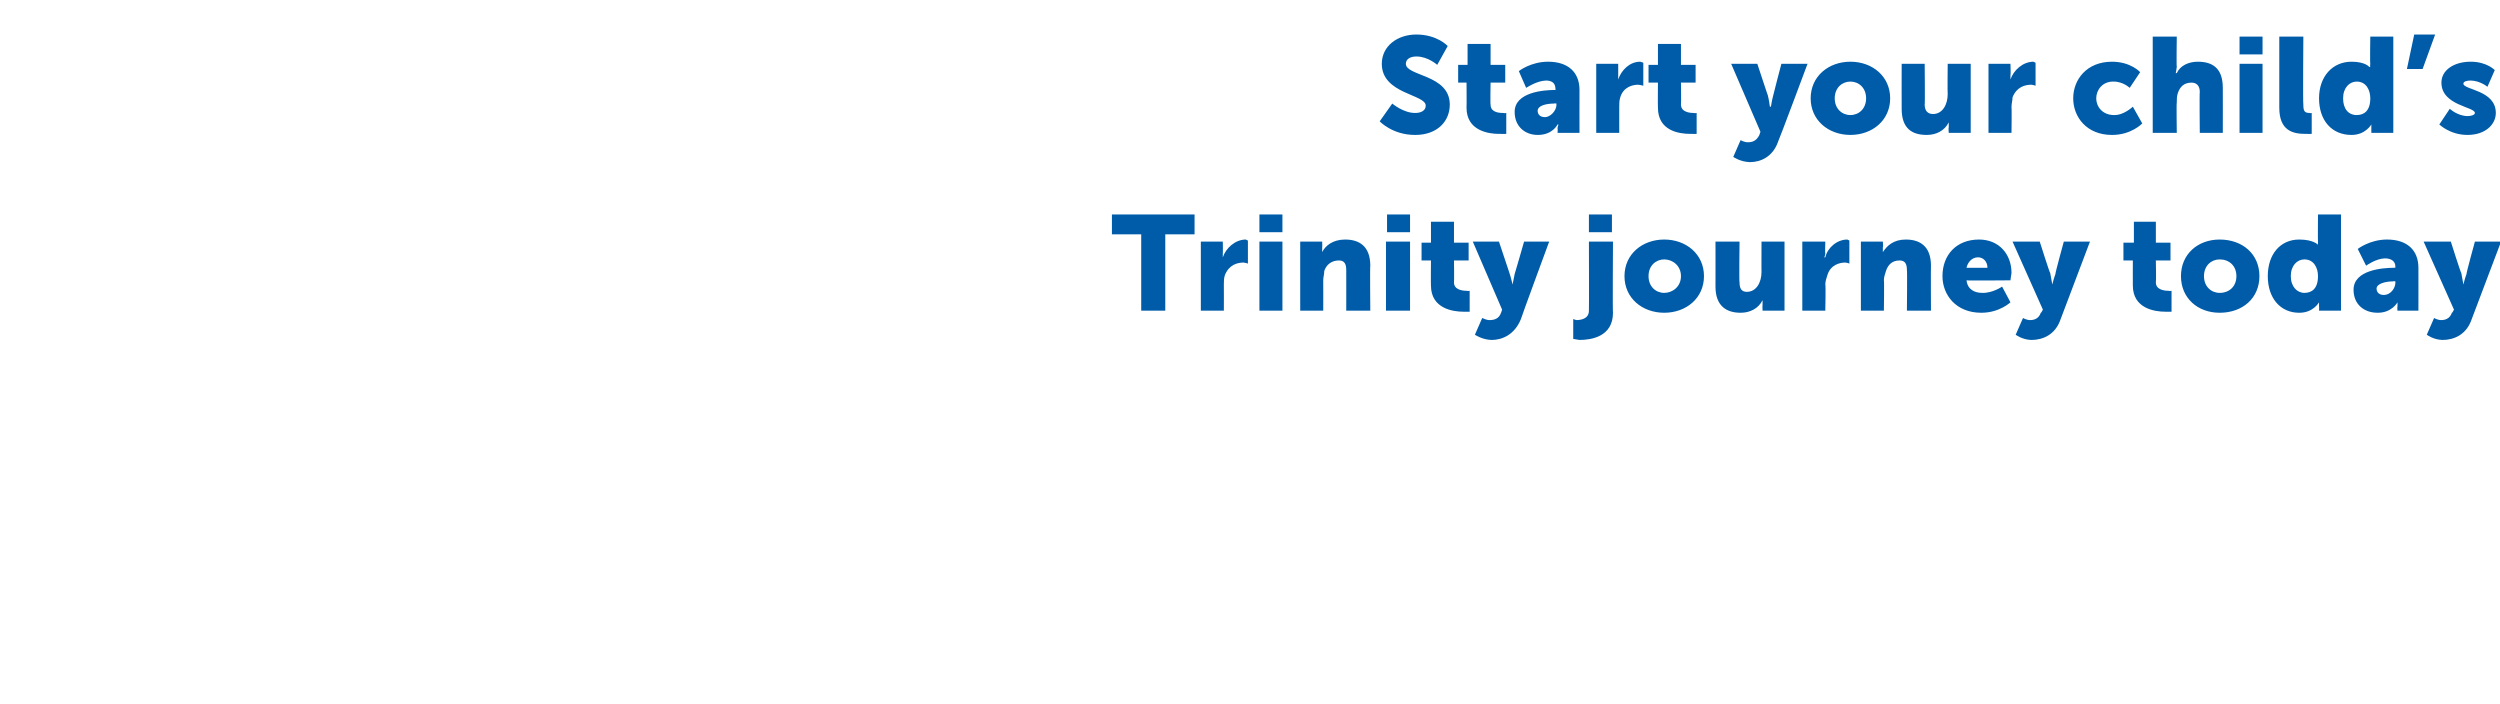
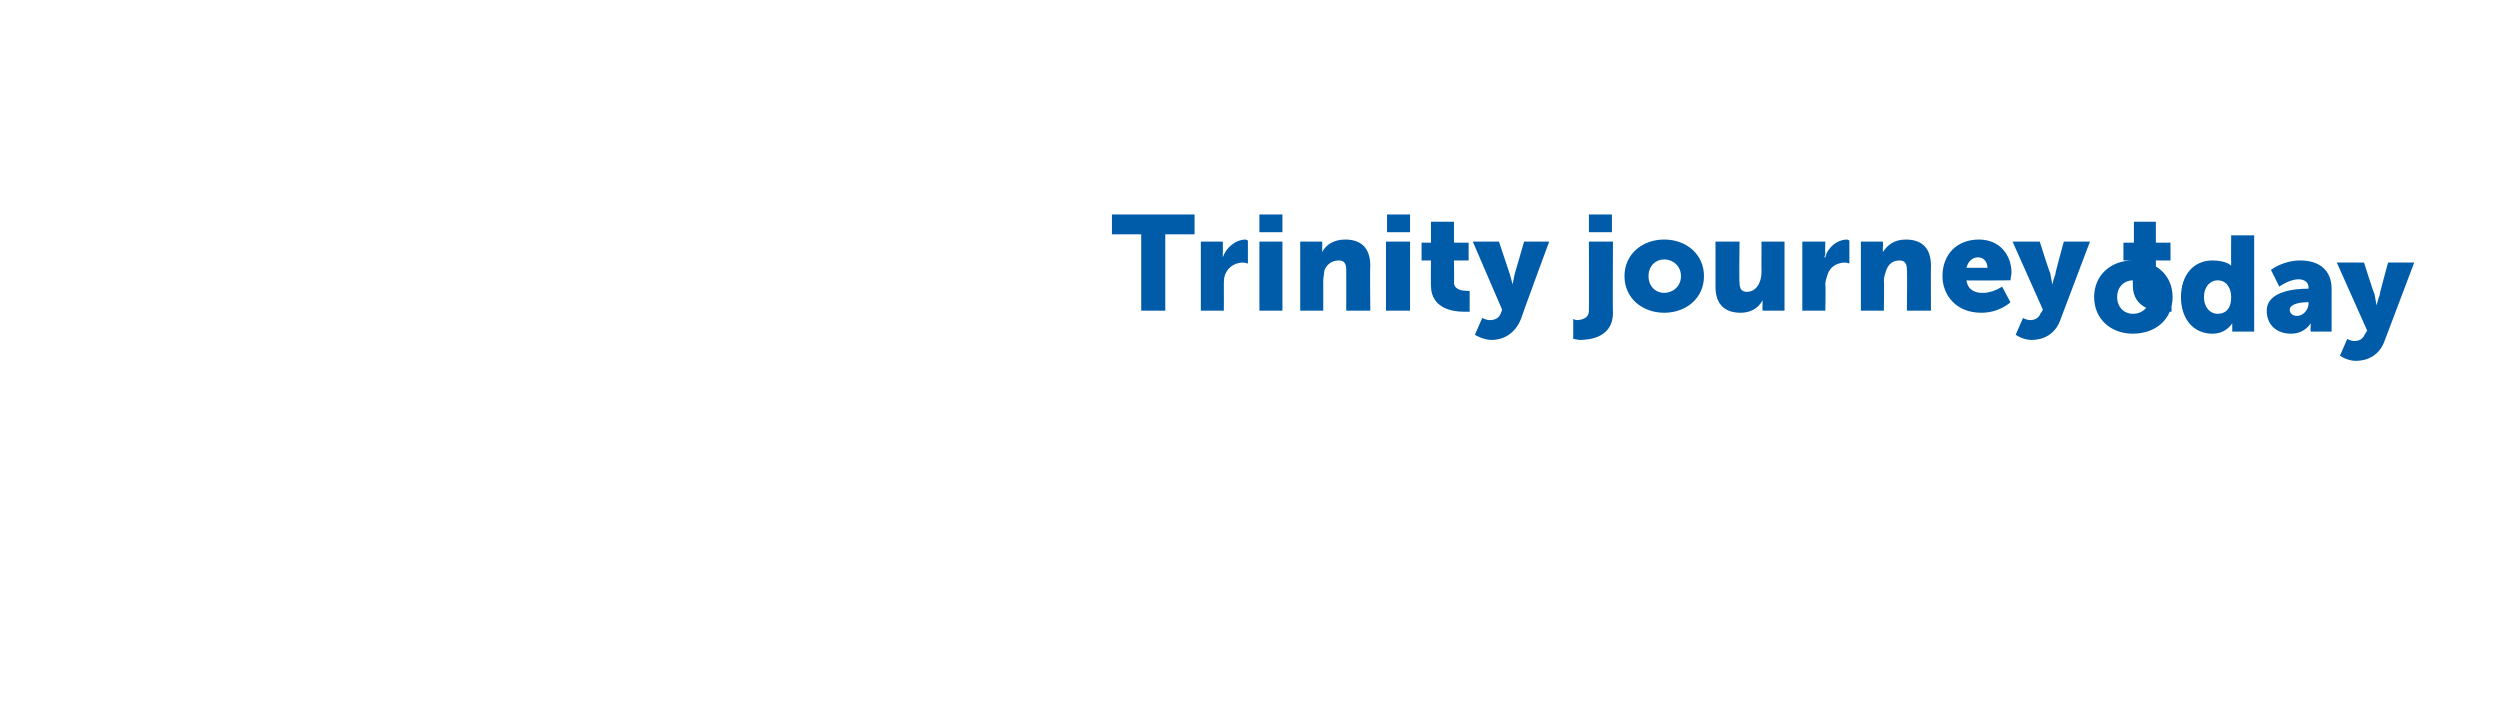
<svg xmlns="http://www.w3.org/2000/svg" version="1.1" width="239px" height="67.3px" viewBox="0 -3 239 67.3" style="top:-3px">
  <desc>Start your child’s Trinity journey today</desc>
  <defs />
  <g id="Polygon17287">
-     <path d="m109.1 19.4l-2.8 0l0-1.9l7.9 0l0 1.9l-2.8 0l0 7.3l-2.3 0l0-7.3zm5.7.7l2.1 0c0 0 .02 1.09 0 1.1c0 .2 0 .4 0 .4c0 0 0 0 0 0c.3-.9 1.2-1.7 2.2-1.7c.08.04.2.1.2.1l0 2.2c0 0-.17-.07-.4-.1c-.6 0-1.4.2-1.8 1.2c-.1.3-.1.6-.1.9c.01.01 0 2.5 0 2.5l-2.2 0l0-6.6zm5.6-2.6l2.2 0l0 1.7l-2.2 0l0-1.7zm0 2.6l2.2 0l0 6.6l-2.2 0l0-6.6zm3.9 0l2.1 0c0 0 .02.54 0 .5c0 .3 0 .5 0 .5c0 0 0 0 0 0c.3-.6 1-1.2 2.2-1.2c1.3 0 2.4.6 2.4 2.5c-.04.01 0 4.3 0 4.3l-2.3 0c0 0 .01-3.88 0-3.9c0-.6-.2-.9-.7-.9c-.7 0-1.2.4-1.4 1c0 .3-.1.6-.1.9c.01-.01 0 2.9 0 2.9l-2.2 0l0-6.6zm8.3-2.6l2.2 0l0 1.7l-2.2 0l0-1.7zm-.1 2.6l2.3 0l0 6.6l-2.3 0l0-6.6zm4.3 1.8l-.9 0l0-1.7l.9 0l0-2l2.2 0l0 2l1.4 0l0 1.7l-1.4 0c0 0 .03 2.08 0 2.1c0 .7.8.8 1.2.8c.21.04.3 0 .3 0l0 2c0 0-.22.01-.6 0c-1 0-3.1-.3-3.1-2.5c-.02-.02 0-2.4 0-2.4zm4.9 5.5c0 0 .4.21.7.2c.4 0 .9-.1 1.1-.7c0 .03.1-.3.1-.3l-2.8-6.5l2.5 0c0 0 1.02 3.04 1 3c.14.4.3 1.1.3 1.1l0 0c0 0 .13-.66.2-1c.02-.02.9-3.1.9-3.1l2.4 0c0 0-2.72 7.37-2.7 7.4c-.6 1.5-1.8 2-2.8 2c-.9-.02-1.6-.5-1.6-.5l.7-1.6zm10.2-9.9l2.2 0l0 1.7l-2.2 0l0-1.7zm2.3 2.6c0 0-.04 6.82 0 6.8c0 2.3-2.1 2.6-3.2 2.6c-.34-.05-.6-.1-.6-.1l0-1.9c0 0 .14.06.3.1c.4 0 1.2-.1 1.2-.9c.02 0 0-6.6 0-6.6l2.3 0zm4.9-.2c2.1 0 3.8 1.4 3.8 3.5c0 2.1-1.7 3.5-3.8 3.5c-2.1 0-3.8-1.4-3.8-3.5c0-2.1 1.7-3.5 3.8-3.5zm0 5.1c.8 0 1.6-.6 1.6-1.6c0-1-.8-1.6-1.6-1.6c-.8 0-1.5.6-1.5 1.6c0 1 .7 1.6 1.5 1.6zm4.9-4.9l2.3 0c0 0-.05 3.88 0 3.9c0 .6.2.9.7.9c.9 0 1.4-.9 1.4-1.9c-.01.02 0-2.9 0-2.9l2.2 0l0 6.6l-2.1 0c0 0-.02-.54 0-.5c0-.3 0-.5 0-.5c0 0 0 0 0 0c-.4.8-1.2 1.2-2.1 1.2c-1.3 0-2.4-.6-2.4-2.5c.01 0 0-4.3 0-4.3zm8.3 0l2.2 0c0 0-.04 1.09 0 1.1c0 .2-.1.4-.1.4c0 0 .1 0 .1 0c.2-.9 1.1-1.7 2.1-1.7c.12.04.2.1.2.1l0 2.2c0 0-.13-.07-.4-.1c-.5 0-1.4.2-1.7 1.2c-.1.3-.2.6-.2.9c.05.01 0 2.5 0 2.5l-2.2 0l0-6.6zm5.6 0l2.1 0c0 0 .05.54 0 .5c0 .3 0 .5 0 .5c0 0 0 0 0 0c.4-.6 1-1.2 2.2-1.2c1.3 0 2.4.6 2.4 2.5c-.02.01 0 4.3 0 4.3l-2.3 0c0 0 .04-3.88 0-3.9c0-.6-.2-.9-.7-.9c-.7 0-1.1.4-1.3 1c-.1.3-.2.6-.2.9c.04-.01 0 2.9 0 2.9l-2.2 0l0-6.6zm11.3-.2c1.9 0 3.1 1.4 3.1 3.2c-.05.26-.1.7-.1.7c0 0-4.22.04-4.2 0c.1.9.8 1.2 1.5 1.2c1 .03 1.9-.6 1.9-.6l.8 1.5c0 0-1.06 1.01-2.8 1c-2.4 0-3.7-1.7-3.7-3.5c0-2 1.3-3.5 3.5-3.5zm.8 2.7c0-.6-.4-1-.9-1c-.6 0-1 .5-1.1 1c0 0 2 0 2 0zm3.4 4.8c0 0 .34.21.7.2c.3 0 .8-.1 1-.7c.04.03.2-.3.2-.3l-2.9-6.5l2.6 0c0 0 .96 3.04 1 3c.08.4.2 1.1.2 1.1l0 0c0 0 .16-.66.3-1c-.05-.02.8-3.1.8-3.1l2.5 0c0 0-2.79 7.37-2.8 7.4c-.5 1.5-1.7 2-2.8 2c-.87-.02-1.5-.5-1.5-.5l.7-1.6zm10.5-5.5l-.9 0l0-1.7l1 0l0-2l2.1 0l0 2l1.4 0l0 1.7l-1.4 0c0 0 .04 2.08 0 2.1c0 .7.8.8 1.2.8c.21.04.3 0 .3 0l0 2c0 0-.22.01-.6 0c-1 0-3.1-.3-3.1-2.5c-.01-.02 0-2.4 0-2.4zm8.3-2c2.2 0 3.8 1.4 3.8 3.5c0 2.1-1.6 3.5-3.8 3.5c-2.1 0-3.7-1.4-3.7-3.5c0-2.1 1.6-3.5 3.7-3.5zm0 5.1c.9 0 1.6-.6 1.6-1.6c0-1-.7-1.6-1.6-1.6c-.8 0-1.5.6-1.5 1.6c0 1 .7 1.6 1.5 1.6zm7.6-5.1c1.37 0 1.8.5 1.8.5l0 0c0 0-.02-.1 0-.3c-.02.03 0-2.6 0-2.6l2.2 0l0 9.2l-2.1 0c0 0 .02-.39 0-.4c0-.2 0-.4 0-.4c.04.03 0 0 0 0c0 0-.55 1.01-1.9 1c-1.8 0-3-1.4-3-3.5c0-2.1 1.2-3.5 3-3.5zm.5 5.1c.7 0 1.3-.4 1.3-1.6c0-.8-.4-1.6-1.3-1.6c-.7 0-1.3.6-1.3 1.6c0 1 .6 1.6 1.3 1.6zm8.6-2.4c-.03-.02.1 0 .1 0c0 0-.03-.14 0-.1c0-.6-.5-.8-1-.8c-.87.02-1.8.7-1.8.7l-.8-1.6c0 0 1.15-.9 2.8-.9c1.9 0 3 1 3 2.7c.01.03 0 4.1 0 4.1l-2 0c0 0-.04-.35 0-.4c0-.2 0-.4 0-.4c-.01.03 0 0 0 0c0 0-.53 1.01-1.9 1c-1.3 0-2.3-.8-2.3-2.2c0-1.9 2.8-2.1 3.9-2.1zm-1 2.6c.6 0 1.1-.6 1.1-1.2c-.01.01 0-.1 0-.1c0 0-.22-.04-.2 0c-.7 0-1.6.2-1.6.7c0 .3.2.6.7.6zm4.8 2.2c0 0 .33.21.7.2c.3 0 .8-.1 1-.7c.04.03.2-.3.2-.3l-2.9-6.5l2.6 0c0 0 .96 3.04 1 3c.07.4.2 1.1.2 1.1l0 0c0 0 .16-.66.3-1c-.05-.02.8-3.1.8-3.1l2.5 0c0 0-2.79 7.37-2.8 7.4c-.5 1.5-1.7 2-2.8 2c-.87-.02-1.5-.5-1.5-.5l.7-1.6z" stroke="none" fill="#005ca9" />
+     <path d="m109.1 19.4l-2.8 0l0-1.9l7.9 0l0 1.9l-2.8 0l0 7.3l-2.3 0l0-7.3zm5.7.7l2.1 0c0 0 .02 1.09 0 1.1c0 .2 0 .4 0 .4c0 0 0 0 0 0c.3-.9 1.2-1.7 2.2-1.7c.08.04.2.1.2.1l0 2.2c0 0-.17-.07-.4-.1c-.6 0-1.4.2-1.8 1.2c-.1.3-.1.6-.1.9c.01.01 0 2.5 0 2.5l-2.2 0l0-6.6zm5.6-2.6l2.2 0l0 1.7l-2.2 0l0-1.7zm0 2.6l2.2 0l0 6.6l-2.2 0l0-6.6zm3.9 0l2.1 0c0 0 .02.54 0 .5c0 .3 0 .5 0 .5c0 0 0 0 0 0c.3-.6 1-1.2 2.2-1.2c1.3 0 2.4.6 2.4 2.5c-.04.01 0 4.3 0 4.3l-2.3 0c0 0 .01-3.88 0-3.9c0-.6-.2-.9-.7-.9c-.7 0-1.2.4-1.4 1c0 .3-.1.6-.1.9c.01-.01 0 2.9 0 2.9l-2.2 0l0-6.6zm8.3-2.6l2.2 0l0 1.7l-2.2 0l0-1.7zm-.1 2.6l2.3 0l0 6.6l-2.3 0l0-6.6zm4.3 1.8l-.9 0l0-1.7l.9 0l0-2l2.2 0l0 2l1.4 0l0 1.7l-1.4 0c0 0 .03 2.08 0 2.1c0 .7.8.8 1.2.8c.21.04.3 0 .3 0l0 2c0 0-.22.01-.6 0c-1 0-3.1-.3-3.1-2.5c-.02-.02 0-2.4 0-2.4zm4.9 5.5c0 0 .4.21.7.2c.4 0 .9-.1 1.1-.7c0 .03.1-.3.1-.3l-2.8-6.5l2.5 0c0 0 1.02 3.04 1 3c.14.4.3 1.1.3 1.1l0 0c0 0 .13-.66.2-1c.02-.02.9-3.1.9-3.1l2.4 0c0 0-2.72 7.37-2.7 7.4c-.6 1.5-1.8 2-2.8 2c-.9-.02-1.6-.5-1.6-.5l.7-1.6zm10.2-9.9l2.2 0l0 1.7l-2.2 0l0-1.7zm2.3 2.6c0 0-.04 6.82 0 6.8c0 2.3-2.1 2.6-3.2 2.6c-.34-.05-.6-.1-.6-.1l0-1.9c0 0 .14.06.3.1c.4 0 1.2-.1 1.2-.9c.02 0 0-6.6 0-6.6l2.3 0zm4.9-.2c2.1 0 3.8 1.4 3.8 3.5c0 2.1-1.7 3.5-3.8 3.5c-2.1 0-3.8-1.4-3.8-3.5c0-2.1 1.7-3.5 3.8-3.5zm0 5.1c.8 0 1.6-.6 1.6-1.6c0-1-.8-1.6-1.6-1.6c-.8 0-1.5.6-1.5 1.6c0 1 .7 1.6 1.5 1.6zm4.9-4.9l2.3 0c0 0-.05 3.88 0 3.9c0 .6.2.9.7.9c.9 0 1.4-.9 1.4-1.9c-.01.02 0-2.9 0-2.9l2.2 0l0 6.6l-2.1 0c0 0-.02-.54 0-.5c0-.3 0-.5 0-.5c0 0 0 0 0 0c-.4.8-1.2 1.2-2.1 1.2c-1.3 0-2.4-.6-2.4-2.5c.01 0 0-4.3 0-4.3zm8.3 0l2.2 0c0 0-.04 1.09 0 1.1c0 .2-.1.4-.1.4c0 0 .1 0 .1 0c.2-.9 1.1-1.7 2.1-1.7c.12.04.2.1.2.1l0 2.2c0 0-.13-.07-.4-.1c-.5 0-1.4.2-1.7 1.2c-.1.3-.2.6-.2.9c.05.01 0 2.5 0 2.5l-2.2 0l0-6.6zm5.6 0l2.1 0c0 0 .05.54 0 .5c0 .3 0 .5 0 .5c0 0 0 0 0 0c.4-.6 1-1.2 2.2-1.2c1.3 0 2.4.6 2.4 2.5c-.02.01 0 4.3 0 4.3l-2.3 0c0 0 .04-3.88 0-3.9c0-.6-.2-.9-.7-.9c-.7 0-1.1.4-1.3 1c-.1.3-.2.6-.2.9c.04-.01 0 2.9 0 2.9l-2.2 0l0-6.6zm11.3-.2c1.9 0 3.1 1.4 3.1 3.2c-.05.26-.1.7-.1.7c0 0-4.22.04-4.2 0c.1.9.8 1.2 1.5 1.2c1 .03 1.9-.6 1.9-.6l.8 1.5c0 0-1.06 1.01-2.8 1c-2.4 0-3.7-1.7-3.7-3.5c0-2 1.3-3.5 3.5-3.5zm.8 2.7c0-.6-.4-1-.9-1c-.6 0-1 .5-1.1 1c0 0 2 0 2 0zm3.4 4.8c0 0 .34.21.7.2c.3 0 .8-.1 1-.7c.04.03.2-.3.2-.3l-2.9-6.5l2.6 0c0 0 .96 3.04 1 3c.08.4.2 1.1.2 1.1l0 0c0 0 .16-.66.3-1c-.05-.02.8-3.1.8-3.1l2.5 0c0 0-2.79 7.37-2.8 7.4c-.5 1.5-1.7 2-2.8 2c-.87-.02-1.5-.5-1.5-.5l.7-1.6zm10.5-5.5l-.9 0l0-1.7l1 0l0-2l2.1 0l0 2l1.4 0l0 1.7l-1.4 0c0 0 .04 2.08 0 2.1c0 .7.8.8 1.2.8c.21.04.3 0 .3 0l0 2c0 0-.22.01-.6 0c-1 0-3.1-.3-3.1-2.5c-.01-.02 0-2.4 0-2.4zc2.2 0 3.8 1.4 3.8 3.5c0 2.1-1.6 3.5-3.8 3.5c-2.1 0-3.7-1.4-3.7-3.5c0-2.1 1.6-3.5 3.7-3.5zm0 5.1c.9 0 1.6-.6 1.6-1.6c0-1-.7-1.6-1.6-1.6c-.8 0-1.5.6-1.5 1.6c0 1 .7 1.6 1.5 1.6zm7.6-5.1c1.37 0 1.8.5 1.8.5l0 0c0 0-.02-.1 0-.3c-.02.03 0-2.6 0-2.6l2.2 0l0 9.2l-2.1 0c0 0 .02-.39 0-.4c0-.2 0-.4 0-.4c.04.03 0 0 0 0c0 0-.55 1.01-1.9 1c-1.8 0-3-1.4-3-3.5c0-2.1 1.2-3.5 3-3.5zm.5 5.1c.7 0 1.3-.4 1.3-1.6c0-.8-.4-1.6-1.3-1.6c-.7 0-1.3.6-1.3 1.6c0 1 .6 1.6 1.3 1.6zm8.6-2.4c-.03-.02.1 0 .1 0c0 0-.03-.14 0-.1c0-.6-.5-.8-1-.8c-.87.02-1.8.7-1.8.7l-.8-1.6c0 0 1.15-.9 2.8-.9c1.9 0 3 1 3 2.7c.01.03 0 4.1 0 4.1l-2 0c0 0-.04-.35 0-.4c0-.2 0-.4 0-.4c-.01.03 0 0 0 0c0 0-.53 1.01-1.9 1c-1.3 0-2.3-.8-2.3-2.2c0-1.9 2.8-2.1 3.9-2.1zm-1 2.6c.6 0 1.1-.6 1.1-1.2c-.01.01 0-.1 0-.1c0 0-.22-.04-.2 0c-.7 0-1.6.2-1.6.7c0 .3.2.6.7.6zm4.8 2.2c0 0 .33.21.7.2c.3 0 .8-.1 1-.7c.04.03.2-.3.2-.3l-2.9-6.5l2.6 0c0 0 .96 3.04 1 3c.07.4.2 1.1.2 1.1l0 0c0 0 .16-.66.3-1c-.05-.02.8-3.1.8-3.1l2.5 0c0 0-2.79 7.37-2.8 7.4c-.5 1.5-1.7 2-2.8 2c-.87-.02-1.5-.5-1.5-.5l.7-1.6z" stroke="none" fill="#005ca9" />
  </g>
  <g id="Polygon17286">
-     <path d="m133.1 6.9c0 0 1.06.91 2.2.9c.5 0 1-.2 1-.7c0-1.1-4.2-1.1-4.2-4c0-1.7 1.5-2.8 3.3-2.8c2.01 0 3 1.1 3 1.1l-1 1.8c0 0-.9-.81-2-.8c-.5 0-1 .2-1 .7c0 1.2 4.2 1 4.2 3.9c0 1.6-1.2 2.9-3.3 2.9c-2.18.01-3.4-1.3-3.4-1.3l1.2-1.7zm7.1-2l-.8 0l0-1.7l.9 0l0-2l2.2 0l0 2l1.4 0l0 1.7l-1.4 0c0 0-.04 2.08 0 2.1c0 .7.7.8 1.2.8c.14.04.3 0 .3 0l0 2c0 0-.29.01-.7 0c-1 0-3.1-.3-3.1-2.5c.02-.02 0-2.4 0-2.4zm8.5.7c-.05-.02 0 0 0 0c0 0 .04-.14 0-.1c0-.6-.4-.8-.9-.8c-.89.02-1.9.7-1.9.7l-.7-1.6c0 0 1.13-.9 2.8-.9c1.9 0 3 1 3 2.7c-.01.03 0 4.1 0 4.1l-2.1 0c0 0 .04-.35 0-.4c0-.2.1-.4.1-.4c-.03.03-.1 0-.1 0c0 0-.46 1.01-1.9 1c-1.2 0-2.2-.8-2.2-2.2c0-1.9 2.8-2.1 3.9-2.1zm-1 2.6c.5 0 1.1-.6 1.1-1.2c-.03.01 0-.1 0-.1c0 0-.24-.04-.2 0c-.8 0-1.6.2-1.6.7c0 .3.2.6.7.6zm4.9-5.1l2.1 0c0 0 .01 1.09 0 1.1c0 .2 0 .4 0 .4c0 0 0 0 0 0c.3-.9 1.1-1.7 2.1-1.7c.17.04.3.1.3.1l0 2.2c0 0-.18-.07-.5-.1c-.5 0-1.4.2-1.7 1.2c-.1.3-.1.6-.1.9c0 .01 0 2.5 0 2.5l-2.2 0l0-6.6zm5.9 1.8l-.9 0l0-1.7l.9 0l0-2l2.2 0l0 2l1.4 0l0 1.7l-1.4 0c0 0 .03 2.08 0 2.1c0 .7.8.8 1.2.8c.21.04.3 0 .3 0l0 2c0 0-.22.01-.6 0c-1.1 0-3.1-.3-3.1-2.5c-.02-.02 0-2.4 0-2.4zm7.9 5.5c0 0 .37.21.7.2c.4 0 .8-.1 1.1-.7c-.02.03.1-.3.1-.3l-2.8-6.5l2.5 0c0 0 1 3.04 1 3c.11.4.2 1.1.2 1.1l.1 0c0 0 .1-.66.2-1c-.01-.02.8-3.1.8-3.1l2.5 0c0 0-2.75 7.37-2.8 7.4c-.5 1.5-1.7 2-2.7 2c-.93-.02-1.6-.5-1.6-.5l.7-1.6zm10.5-7.5c2.1 0 3.8 1.4 3.8 3.5c0 2.1-1.7 3.5-3.8 3.5c-2.1 0-3.8-1.4-3.8-3.5c0-2.1 1.7-3.5 3.8-3.5zm0 5.1c.8 0 1.5-.6 1.5-1.6c0-1-.7-1.6-1.5-1.6c-.8 0-1.5.6-1.5 1.6c0 1 .7 1.6 1.5 1.6zm4.9-4.9l2.2 0c0 0 .04 3.88 0 3.9c0 .6.3.9.8.9c.9 0 1.4-.9 1.4-1.9c-.03.02 0-2.9 0-2.9l2.2 0l0 6.6l-2.1 0c0 0-.04-.54 0-.5c0-.3 0-.5 0-.5c0 0 0 0 0 0c-.4.8-1.2 1.2-2.1 1.2c-1.4 0-2.4-.6-2.4-2.5c-.01 0 0-4.3 0-4.3zm8.3 0l2.1 0c0 0 .04 1.09 0 1.1c0 .2 0 .4 0 .4c0 0 0 0 0 0c.3-.9 1.2-1.7 2.2-1.7c.1.04.2.1.2.1l0 2.2c0 0-.15-.07-.4-.1c-.6 0-1.4.2-1.8 1.2c0 .3-.1.6-.1.9c.03.01 0 2.5 0 2.5l-2.2 0l0-6.6zm11.8-.2c1.81 0 2.7 1 2.7 1l-1 1.5c0 0-.65-.63-1.6-.6c-1 0-1.6.8-1.6 1.6c0 .8.6 1.6 1.7 1.6c.94.03 1.8-.8 1.8-.8l.9 1.6c0 0-1.04 1.11-2.9 1.1c-2.4 0-3.7-1.7-3.7-3.5c0-1.8 1.3-3.5 3.7-3.5zm3.9-2.4l2.3 0c0 0-.04 2.89 0 2.9c-.04.33-.1.6-.1.6c0 0 .06-.04.1 0c.3-.7 1.1-1.1 2-1.1c1.4 0 2.4.6 2.4 2.5c.01.01 0 4.3 0 4.3l-2.2 0c0 0-.04-3.88 0-3.9c0-.6-.3-.9-.8-.9c-.7 0-1.1.4-1.3 1c-.1.3-.1.6-.1.9c-.04-.01 0 2.9 0 2.9l-2.3 0l0-9.2zm8.3 0l2.2 0l0 1.7l-2.2 0l0-1.7zm0 2.6l2.2 0l0 6.6l-2.2 0l0-6.6zm3.8-2.6l2.3 0c0 0-.05 6.48 0 6.5c0 .6.1.8.6.8c.12.04.2 0 .2 0l0 2c0 0-.26.01-.6 0c-1.2 0-2.5-.3-2.5-2.5c0-.02 0-6.8 0-6.8zm6.9 2.4c1.34 0 1.7.5 1.7.5l.1 0c0 0-.04-.1 0-.3c-.04.03 0-2.6 0-2.6l2.2 0l0 9.2l-2.1 0c0 0 0-.39 0-.4c0-.2 0-.4 0-.4c.02.03 0 0 0 0c0 0-.57 1.01-1.9 1c-1.9 0-3.1-1.4-3.1-3.5c0-2.1 1.3-3.5 3.1-3.5zm.5 5.1c.7 0 1.3-.4 1.3-1.6c0-.8-.4-1.6-1.3-1.6c-.7 0-1.3.6-1.3 1.6c0 1 .5 1.6 1.3 1.6zm5.5-7.7l2 0l-1.2 3.3l-1.5 0l.7-3.3zm3.4 7.1c0 0 .73.69 1.7.7c.3 0 .7-.1.7-.3c0-.6-3.2-.7-3.2-2.9c0-1.2 1.2-2 2.8-2c1.54 0 2.3.8 2.3.8l-.7 1.6c0 0-.68-.58-1.6-.6c-.4 0-.7.1-.7.3c0 .6 3.1.6 3.1 2.8c0 1.1-1 2.1-2.7 2.1c-1.67.01-2.7-1-2.7-1l1-1.5z" stroke="none" fill="#005ca9" />
-   </g>
+     </g>
</svg>